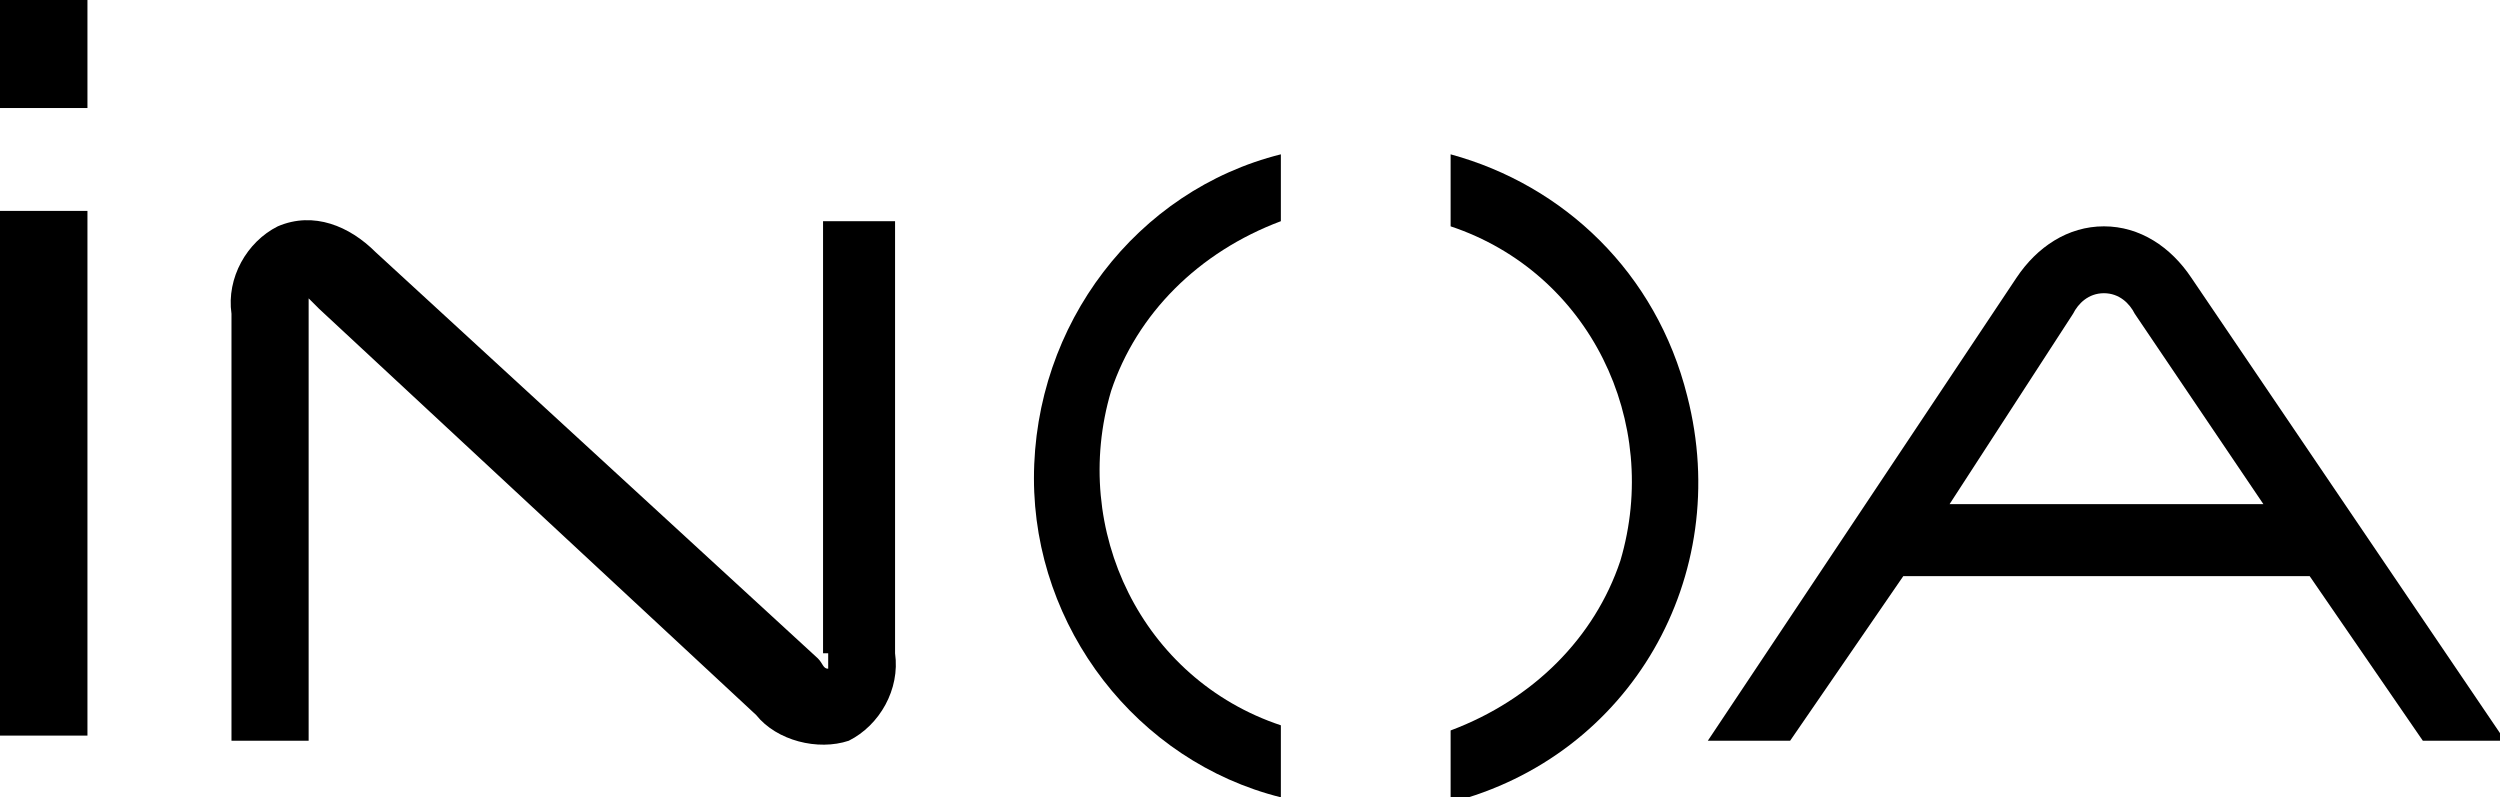
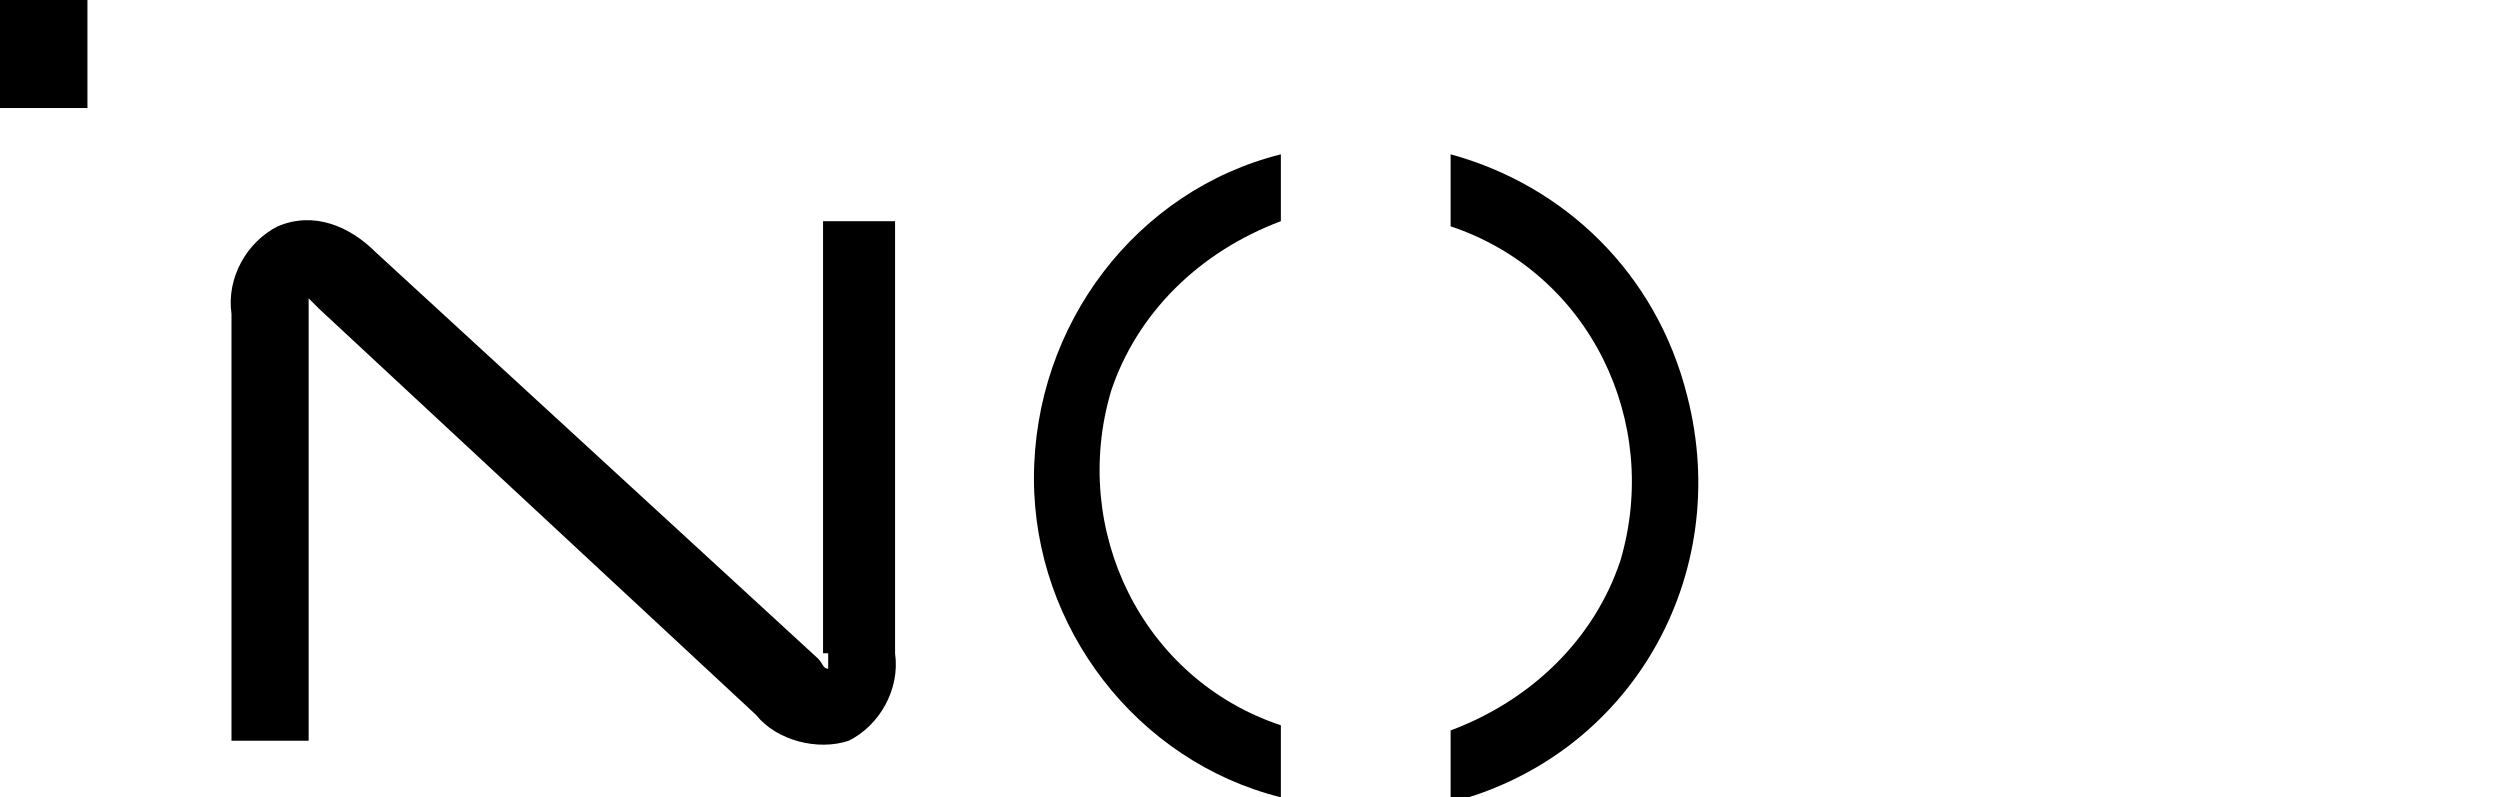
<svg xmlns="http://www.w3.org/2000/svg" version="1.1" id="Capa_1" x="0px" y="0px" viewBox="0 0 48.6 15.5" style="enable-background:new 0 0 48.6 15.5;" xml:space="preserve">
-   <rect y="4.1" width="1.7" height="10.2" />
  <rect y="0" width="1.7" height="2.1" />
  <path d="M16.1,12.7c0,0.1,0,0.2,0,0.3c-0.1,0-0.1-0.1-0.2-0.2L7.3,4.9C6.8,4.4,6.1,4.1,5.4,4.4c-0.6,0.3-1,1-0.9,1.7v8.3H6V6.1  C6,6,6,5.9,6,5.8L6.2,6l8.5,7.9c0.4,0.5,1.2,0.7,1.8,0.5c0.6-0.3,1-1,0.9-1.7V4.3h-1.4V12.7z" />
-   <path d="M37.9,9.8l2.4-3.7c0.1-0.2,0.3-0.4,0.6-0.4c0.3,0,0.5,0.2,0.6,0.4L44,9.8H37.9z M42.6,5.4c-0.4-0.6-1-1-1.7-1  c-0.7,0-1.3,0.4-1.7,1l-6,9h1.6l2.2-3.2h7.9l2.2,3.2h1.6L42.6,5.4z" />
  <path d="M28.2,3v1.4c2.7,0.9,4.1,3.8,3.3,6.5c-0.5,1.5-1.7,2.7-3.3,3.3v1.4c3.5-0.9,5.5-4.4,4.6-7.9C32.2,5.3,30.4,3.6,28.2,3" />
  <path d="M20.1,9.3c0,2.9,2,5.5,4.8,6.2v-1.4c-2.7-0.9-4.1-3.8-3.3-6.5c0.5-1.5,1.7-2.7,3.3-3.3V3C22.1,3.7,20.1,6.3,20.1,9.3" />
</svg>